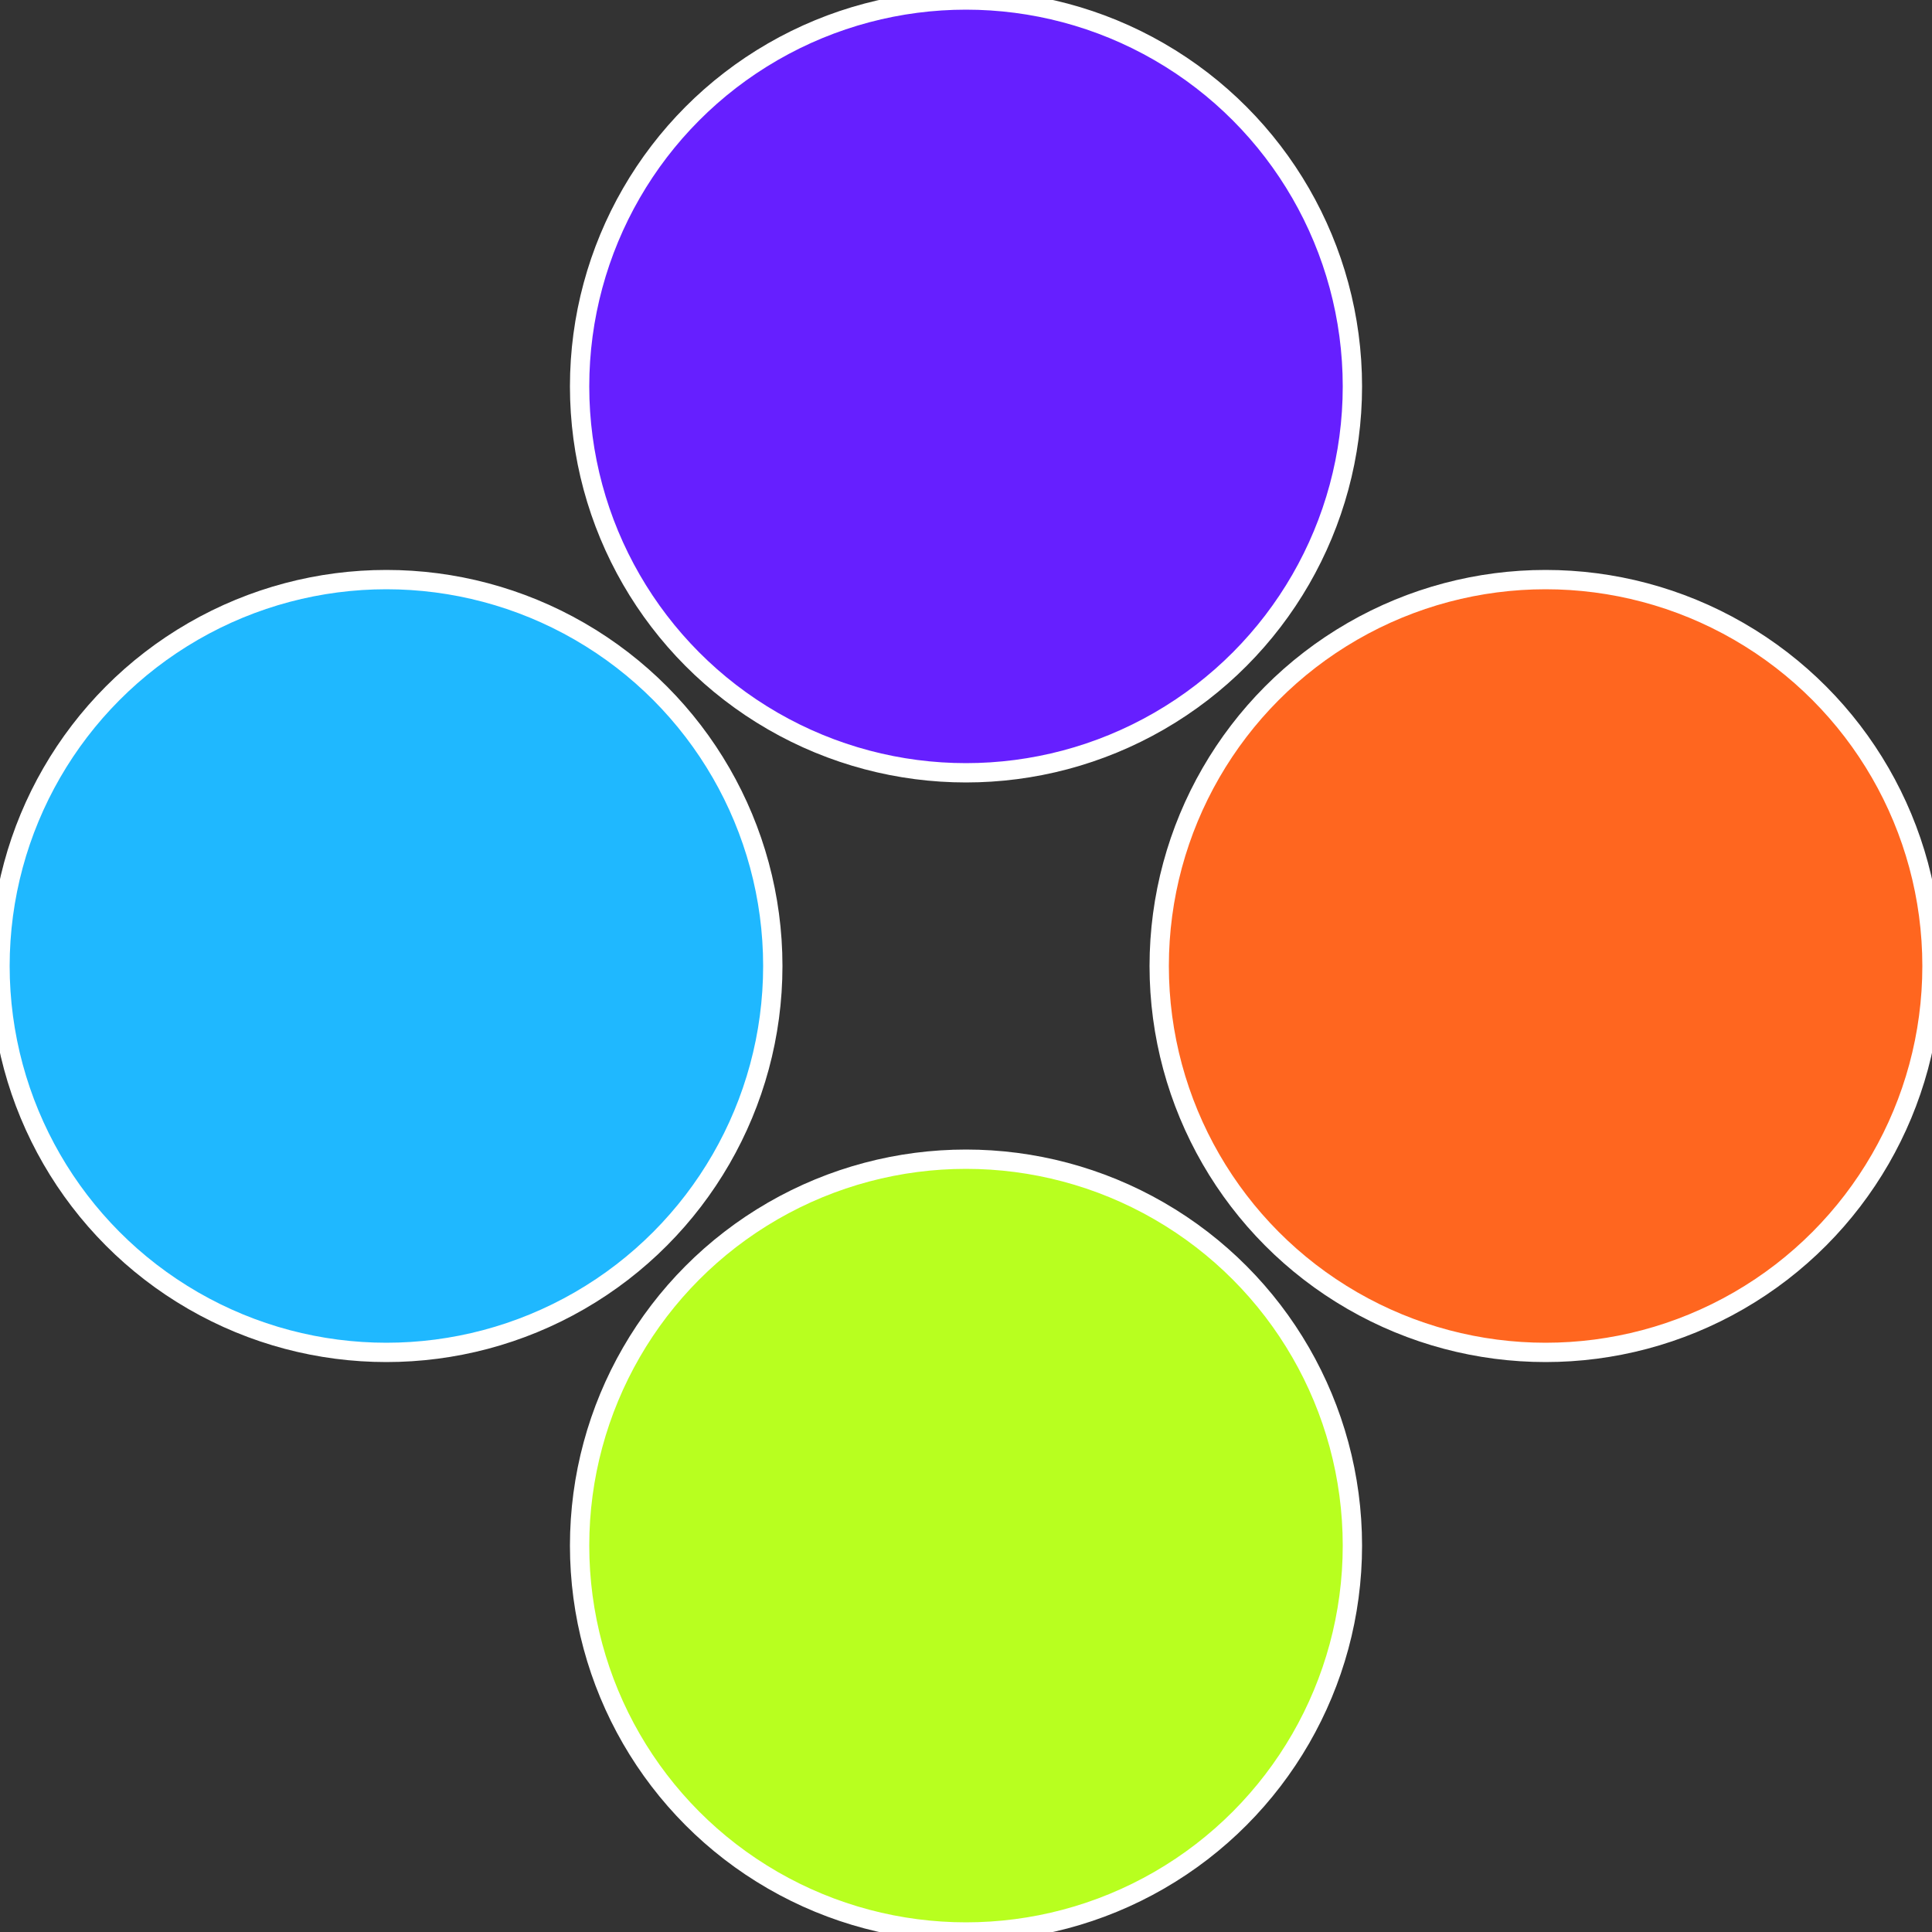
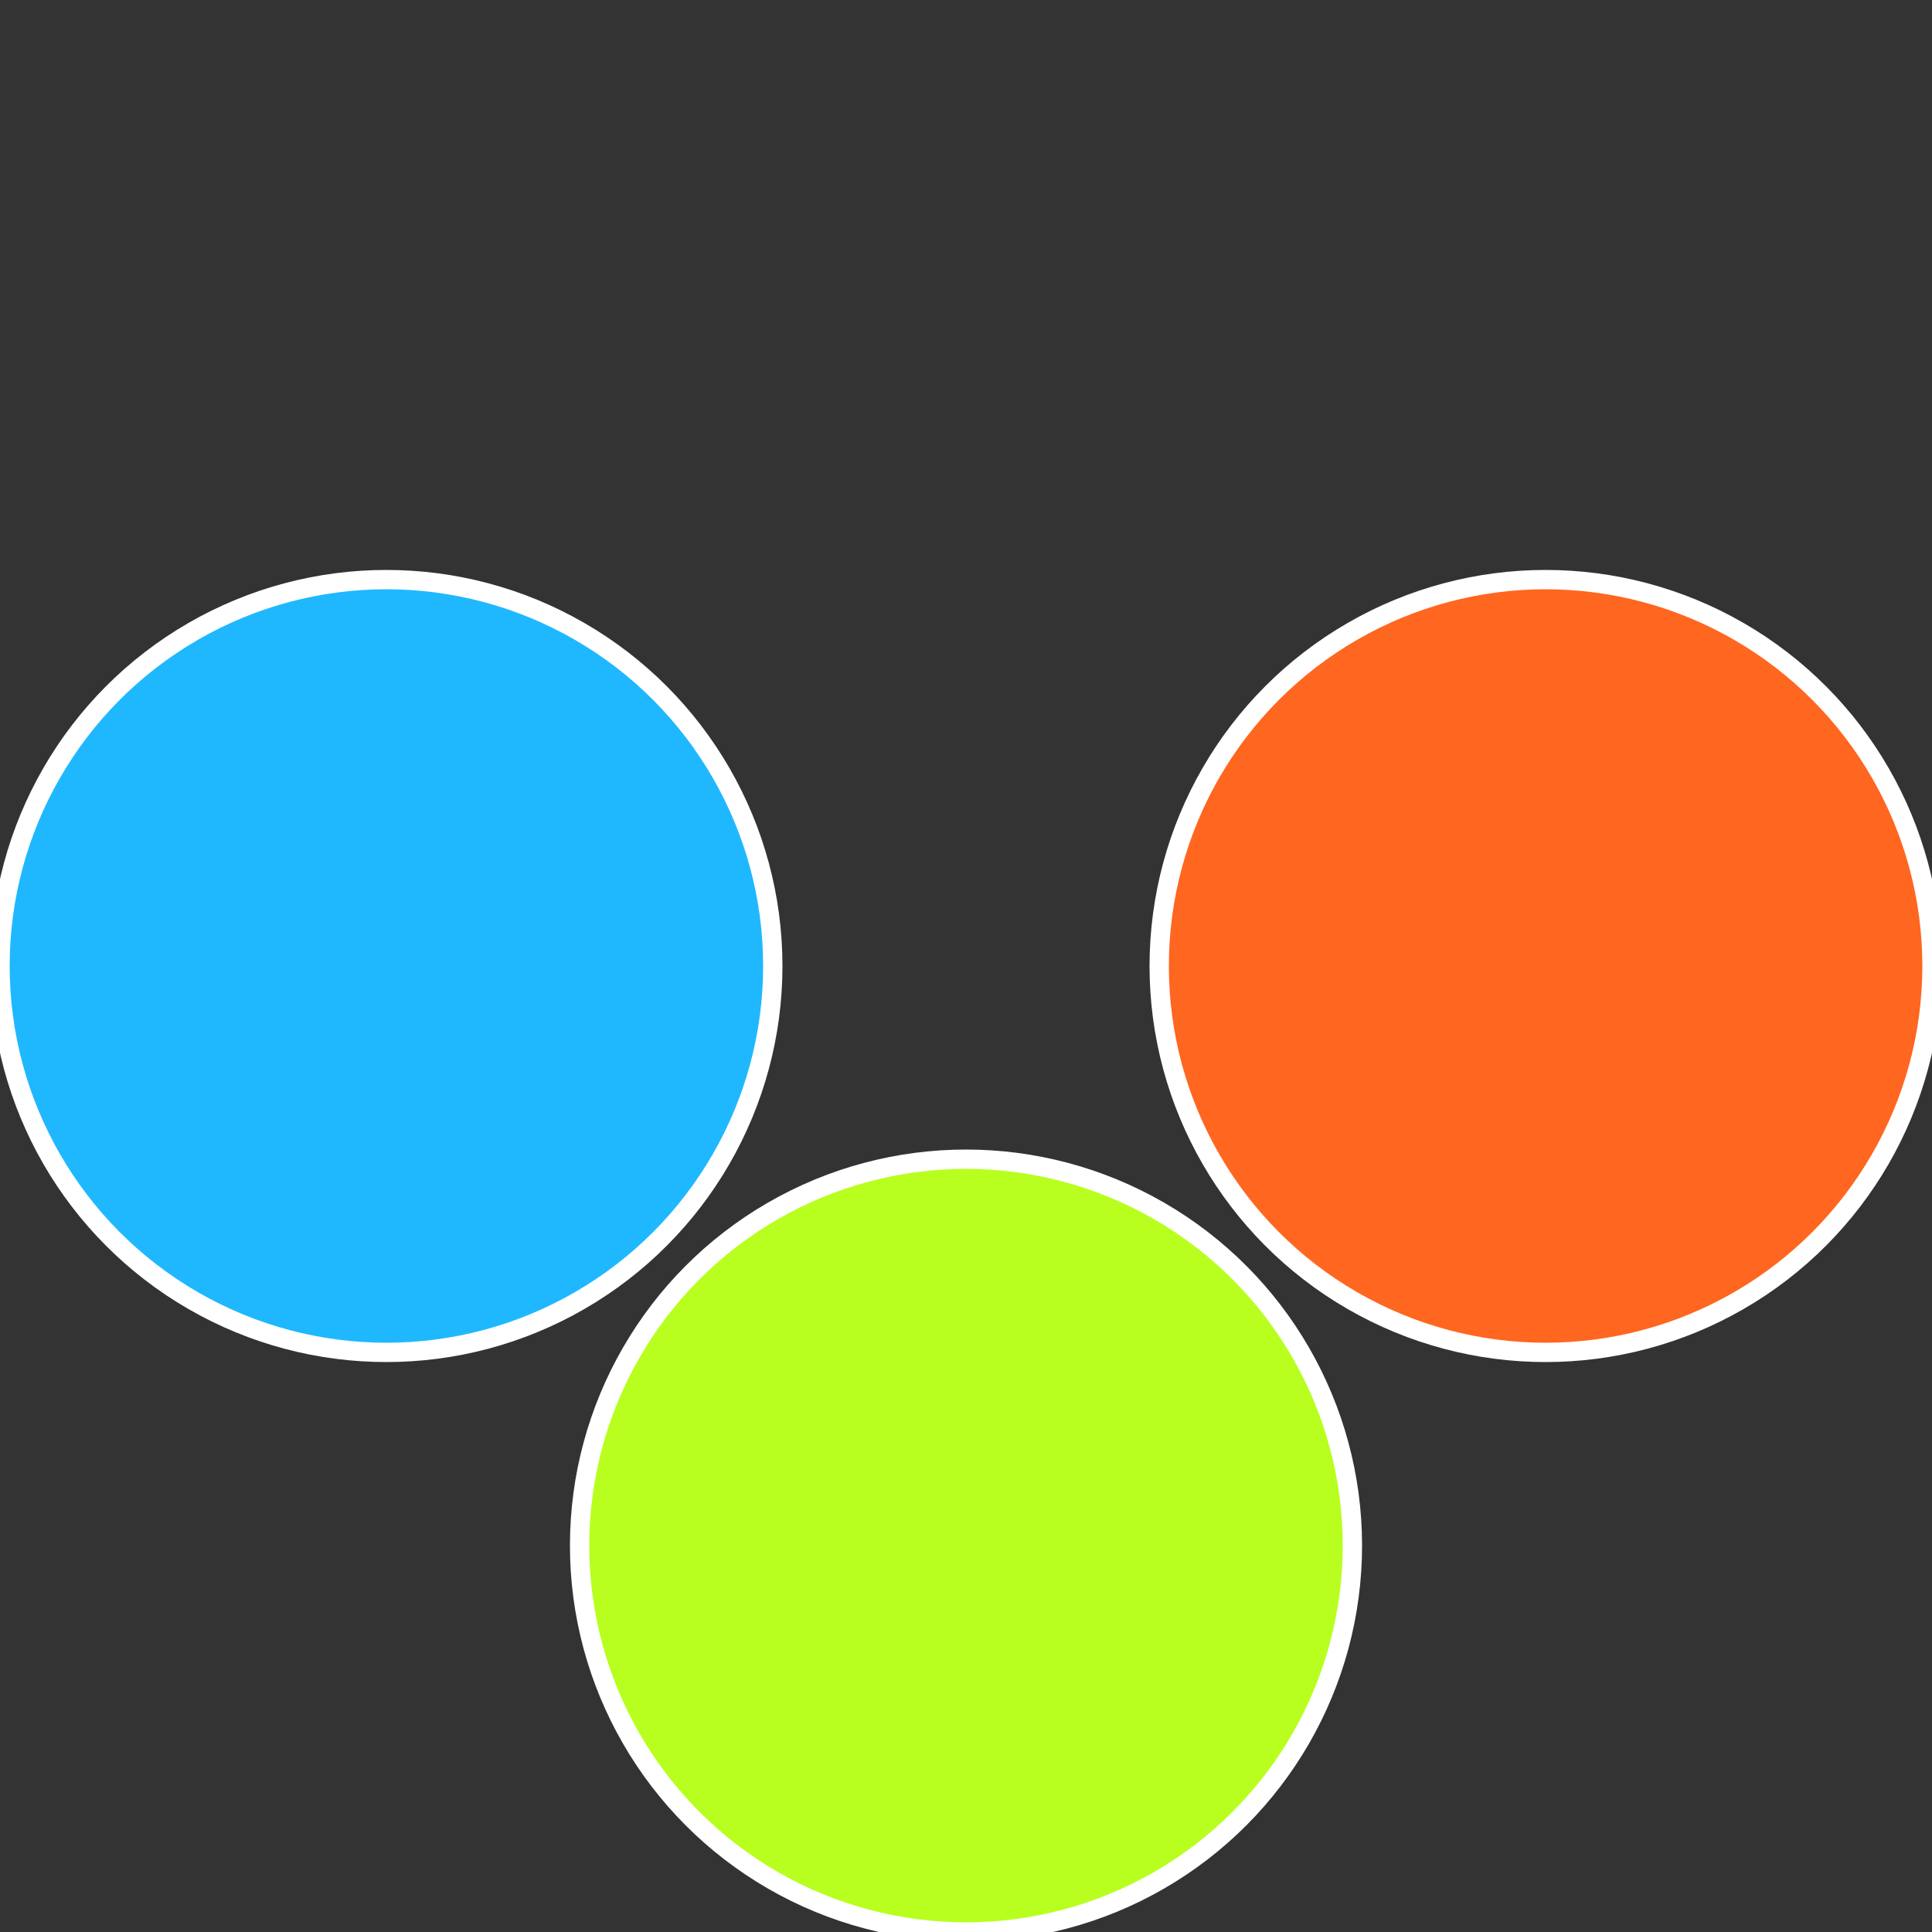
<svg xmlns="http://www.w3.org/2000/svg" width="500" height="500" viewBox="-1 -1 2 2">
  <rect x="-1" y="-1" width="2" height="2" fill="#333333" stroke="none" />
  <circle cx="0.6" cy="0" r="0.4" fill="#ff661f" stroke="#fff" stroke-width="1%" />
  <circle cx="3.6739403974421E-17" cy="0.6" r="0.4" fill="#b8ff1f" stroke="#fff" stroke-width="1%" />
  <circle cx="-0.6" cy="7.3478807948841E-17" r="0.4" fill="#1fb8ff" stroke="#fff" stroke-width="1%" />
-   <circle cx="-1.1021821192326E-16" cy="-0.6" r="0.4" fill="#661fff" stroke="#fff" stroke-width="1%" />
</svg>